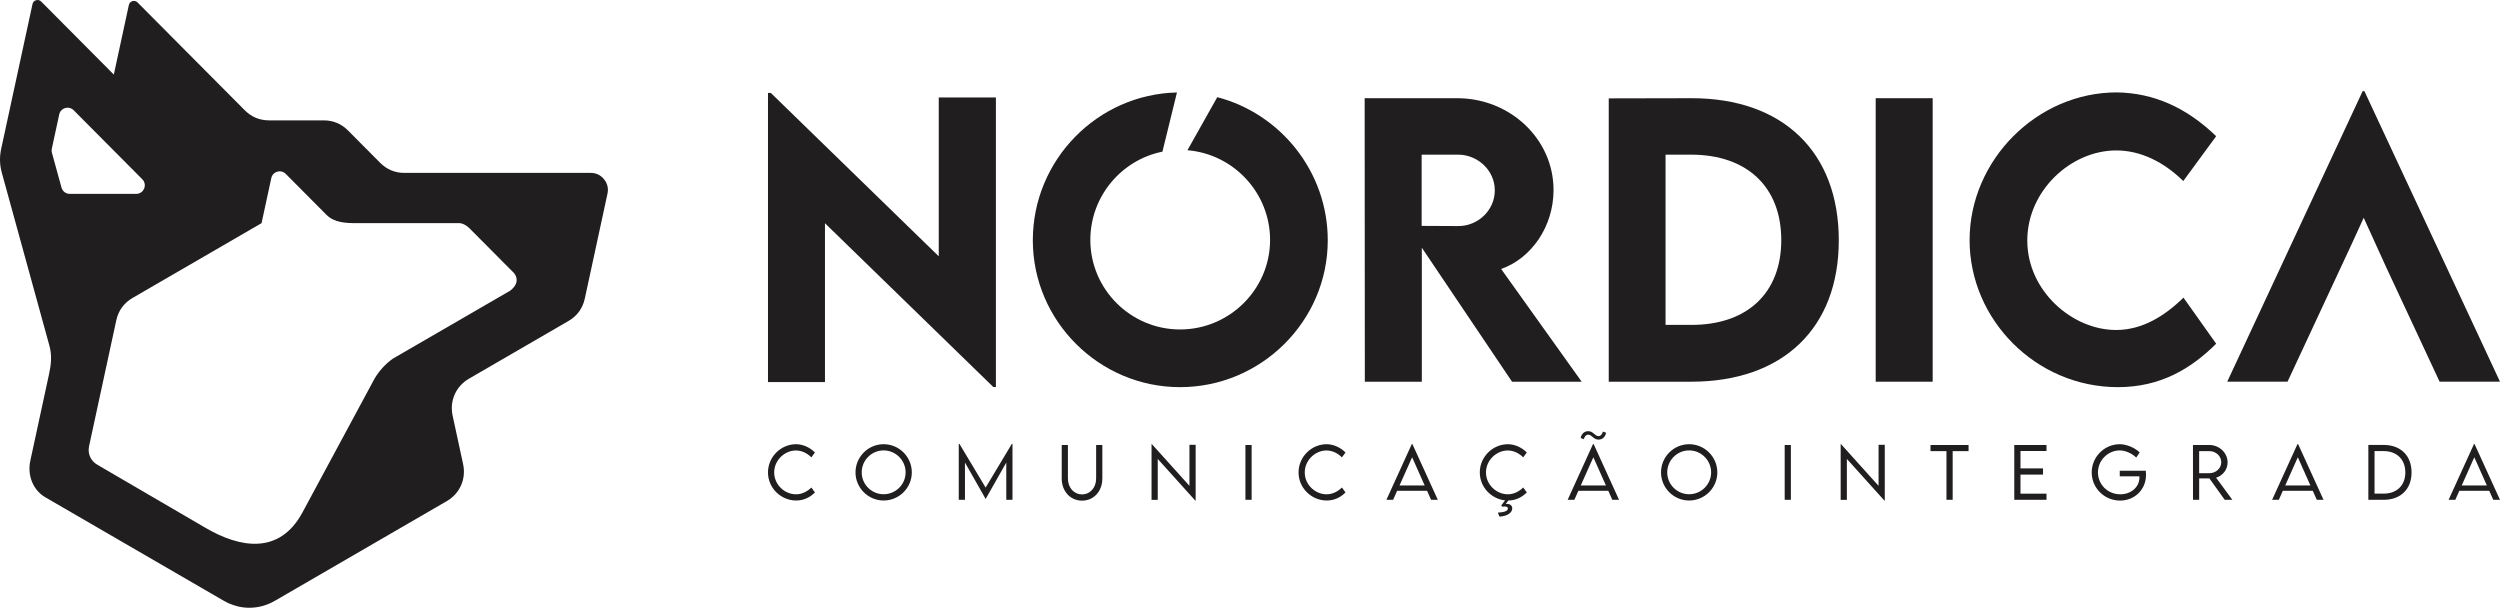
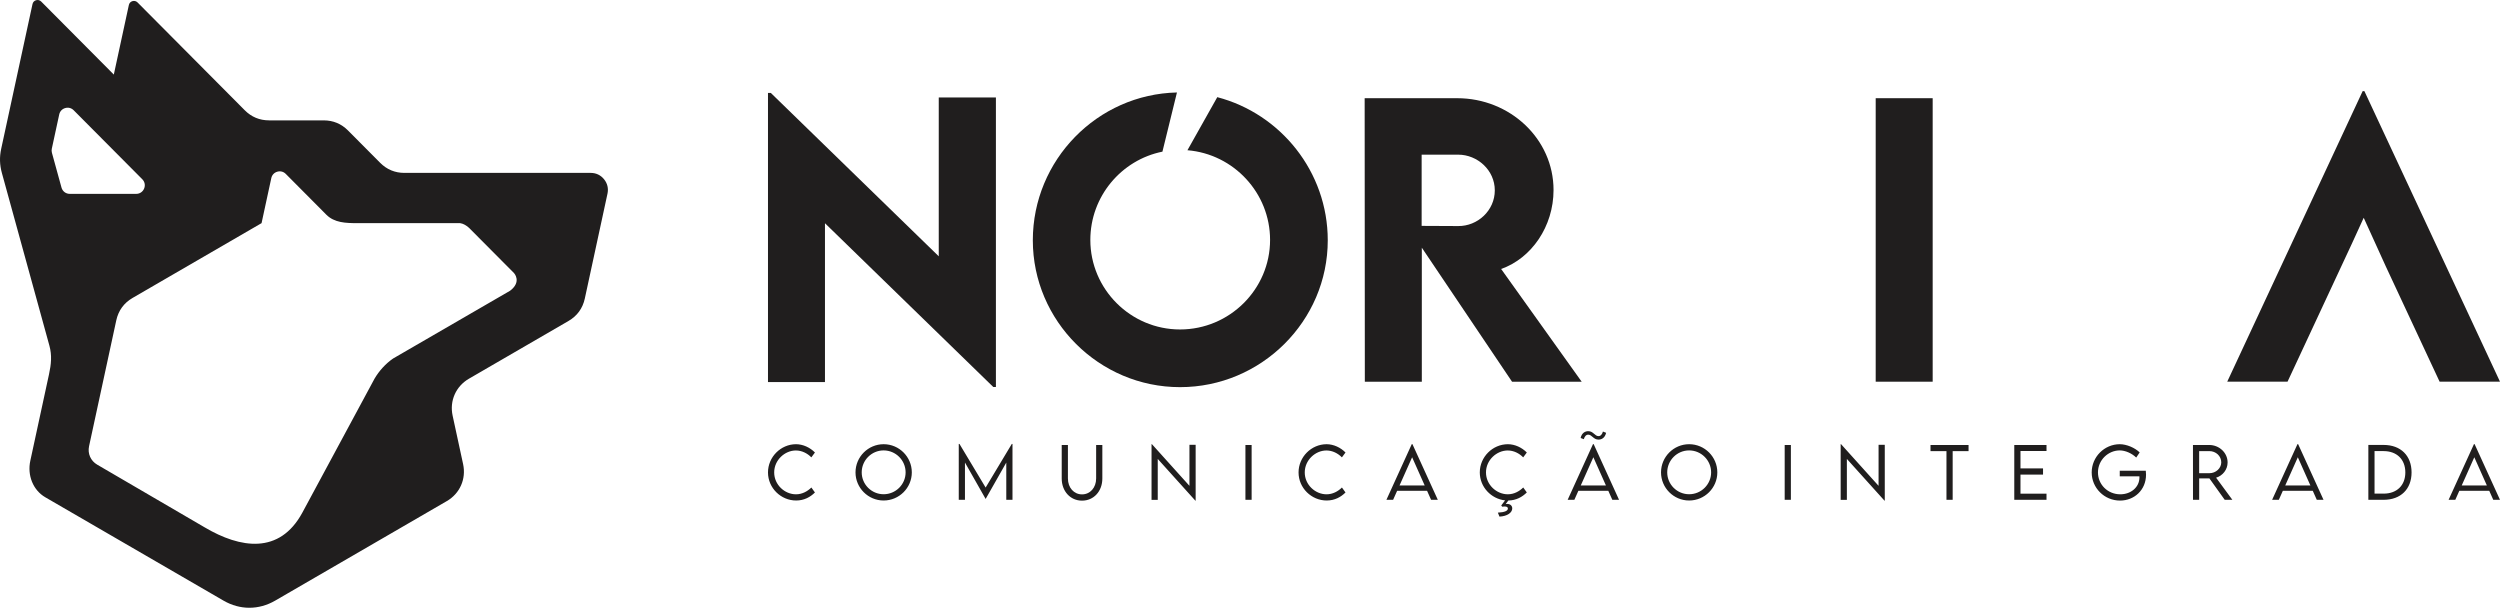
<svg xmlns="http://www.w3.org/2000/svg" xml:space="preserve" width="205.671mm" height="50mm" style="shape-rendering:geometricPrecision; text-rendering:geometricPrecision; image-rendering:optimizeQuality; fill-rule:evenodd; clip-rule:evenodd" viewBox="0 0 20566.06 4999.74">
  <defs>
    <style type="text/css"> .fil0 {fill:#201E1E} .fil1 {fill:#201E1E;fill-rule:nonzero} </style>
  </defs>
  <g id="Camada_x0020_1">
    <g id="_2647438996256">
      <path class="fil0" d="M1120.42 1594.81l-546.53 0c-32.22,0 -59.49,-20.77 -68.04,-51.84l-78.69 -285.94c-3.16,-11.49 -3.46,-22 -0.95,-33.65l60.9 -281.57c5.6,-25.95 23.65,-45.36 49.14,-52.81 25.47,-7.46 51.14,-0.86 69.85,17.97l564.34 567.51c20.54,20.64 26.31,49.96 15.13,76.84 -11.17,26.88 -36.04,43.48 -65.15,43.48zm1542.44 -604.6l-449.34 0c-78.02,0 -145.13,-27.91 -200.14,-83.23l-881.91 -886.89c-11.21,-11.27 -26.63,-15.25 -41.92,-10.78 -15.28,4.48 -26.12,16.12 -29.49,31.68l-123.79 572.48 -597.51 -600.88c-11.24,-11.29 -26.63,-15.26 -41.92,-10.79 -15.28,4.48 -26.11,16.12 -29.48,31.69l-257.34 1189.48c-15.06,69.63 -13.17,132.53 5.74,201.25l390.64 1419.54c22.13,80.39 14.42,153.42 -3.19,234.95l-154.01 712.25c-25.26,116.84 20.4,240.08 123.91,300.09l1360.59 789.04 105.14 60.97c134.96,78.24 289.78,78.26 424.74,0l105.12 -60.97 1306.78 -757.81c107.71,-62.46 160.59,-182.09 134.27,-303.79l-86.35 -399.34c-26.32,-121.7 26.56,-241.34 134.27,-303.79l818.92 -474.89c71.25,-41.32 116.85,-103.98 134.27,-184.49l186.55 -862.75c9.33,-43.13 -0.39,-84.1 -28.11,-118.44 -27.72,-34.33 -65.69,-52.49 -109.81,-52.49l-1532.26 0c-78.02,0 -145.14,-27.92 -200.13,-83.24l-264.14 -265.63c-55.01,-55.32 -122.11,-83.23 -200.13,-83.23zm274.03 845.47l831.81 0.16c51.72,-6.13 102,50.87 102,50.87l358.25 360.29c0,0 65.17,70.09 -32.46,144.55l-962.7 557.72c-61.43,42.37 -114.3,100.81 -152.33,165.08l-594.65 1103.58c-186.62,343.67 -508.08,295.39 -804.86,119.38l-882.52 -514.89c-53.65,-31.31 -79.94,-91 -66.82,-151.71l223.87 -1035.3c17.42,-80.51 63.03,-143.18 134.27,-184.5l1060.89 -615.24 80.08 -370.33c5.61,-25.95 23.66,-45.34 49.14,-52.81 25.48,-7.46 51.14,-0.86 69.87,17.97l334 335.9c65.41,65.77 159.36,69.27 252.17,69.27z" />
      <g>
        <g>
          <polygon class="fil1" points="8192.78,802.05 8192.78,3183.41 8171.09,3183.41 6786.54,1836.49 6786.54,3142.89 6317.77,3142.89 6317.77,764.42 6340.93,764.42 7722.59,2108.48 7722.59,802.05 " />
          <path class="fil1" d="M11695.03 1858.19l300.91 1.43c159.17,1.49 300.94,-127.31 300.94,-293.68 0,-166.38 -143.23,-293.69 -300.94,-293.69l-300.91 0 0 585.93zm743.63 1281.83l-742.18 -1102.45 0 1102.45 -468.77 0 -1.43 -2332.2 760.96 0c435.52,0 792.87,335.66 792.87,755.21 0,299.49 -180.85,561.37 -431.15,649.63l662.61 927.36 -572.91 0z" />
-           <path class="fil1" d="M14653.51 1975.36c0,-436.91 -280.68,-703.11 -742.19,-703.11l-209.78 0 0 1400.46 214.12 0c458.63,0 737.85,-263.31 737.85,-697.34zm473.09 1.43c0,723.38 -460.08,1163.22 -1213.84,1163.22l-678.54 0 0 -2330.73 678.54 -1.45c753.76,-1.46 1213.84,441.28 1213.84,1168.96z" />
          <polygon class="fil1" points="15430.25,807.85 15899,807.85 15899,3140.03 15430.25,3140.03 " />
-           <path class="fil1" d="M16202.76 1975.36c0,-658.28 554.12,-1215.28 1210.94,-1215.28 303.83,4.36 572.93,124.42 817.44,360.25l-270.54 368.93c-159.15,-156.26 -350.13,-251.75 -551.23,-251.75 -374.71,0 -732.05,332.75 -732.05,740.76 0,415.19 370.36,736.4 730.6,736.4 214.12,0 399.29,-114.31 554.1,-266.23l269.12 379.05c-205.45,204.01 -455.74,357.34 -808.76,357.34 -672.74,0 -1219.62,-554.08 -1219.62,-1209.49z" />
          <polygon class="fil1" points="19348.97,2001.29 19444.81,1791.62 19627.15,2192.65 20069.32,3140.02 20566.06,3140.02 19450.6,749.96 19436.13,749.96 18322.11,3140.02 18818.2,3140.02 " />
          <path class="fil1" d="M10013.83 799.32l-245.49 436.59c379.63,31.19 679.79,350.56 679.79,738.01 0,405.11 -332.75,736.41 -740.74,736.41 -406.54,0 -737.86,-331.3 -737.86,-736.41 0,-358.26 255.51,-658.44 593.08,-726.29l119.44 -486.88c-654.67,14.47 -1185.62,555.25 -1185.62,1216.06 0,664.08 545.43,1208.04 1210.96,1208.04 668.39,0 1215.28,-543.96 1215.28,-1208.04 0,-564.16 -387.97,-1041.04 -908.83,-1177.49z" />
        </g>
        <path class="fil1" d="M6549.26 4117.37c66.69,0 117.32,-28.95 154.77,-66.11l-29.33 -40.8c-32.49,31.82 -75.86,55.89 -126.78,55.89 -92.39,0 -179.13,-78.06 -179.13,-179.9 0,-102.13 87.61,-180.66 178.27,-180.66 49.49,0 94.88,23.41 127.35,56.65l29.62 -40.03c-40.8,-41.18 -97.07,-67.64 -155.06,-68.22 -126.49,0 -231.2,105.47 -231.2,232.26 0,127.93 106.14,230.92 231.49,230.92zm719.71 0c128.02,0 231.97,-104.13 231.97,-231.2 0,-127.83 -103.94,-231.98 -231.68,-231.98 -127.55,0 -231.5,104.14 -231.5,231.98 0,127.06 103.94,231.2 231.21,231.2zm0 -51.59c-99.26,0 -180.19,-80.83 -180.19,-179.9 0,-99.26 80.93,-180.67 180.19,-180.67 99.74,0 180.95,81.41 180.95,180.67 0,99.07 -81.21,179.9 -180.95,179.9zm1054.49 -413.79l-215.25 358.85 -215.16 -358.85 -5.92 0 0 459.65 51.02 0 0 -306.77 169.87 299.22 0.47 0 169.59 -298.65 0 306.2 51.02 0 0 -459.65 -5.64 0zm577.74 466.53c96.21,0 167.1,-77.01 167.1,-182.2l0 -275.82 -51.02 0 0 275.54c0,75.58 -49.31,130.88 -116.08,130.88 -66.79,0 -116.08,-55.03 -116.08,-130.88l0 -275.54 -51.02 0 0 275.82c0,105.19 71.18,182.2 167.1,182.2zm883.65 -459.17l0 337.26 -308.97 -343.09 -2.86 0 0 458.69 51.02 0 0 -336.96 309.25 343.27 2.58 0 0 -459.17 -51.02 0zm460.52 452.29l51.02 0 0 -451.14 -51.02 0 0 451.14zm668.52 5.73c66.69,0 117.31,-28.95 154.77,-66.11l-29.33 -40.8c-32.49,31.82 -75.87,55.89 -126.78,55.89 -92.39,0 -179.14,-78.06 -179.14,-179.9 0,-102.13 87.62,-180.66 178.28,-180.66 49.49,0 94.87,23.41 127.35,56.65l29.62 -40.03c-40.8,-41.18 -97.08,-67.64 -155.06,-68.22 -126.49,0 -231.21,105.47 -231.21,232.26 0,127.93 106.14,230.92 231.5,230.92zm858.72 -5.73l55.42 0 -208.75 -457.83 -5.64 0 -208.47 457.83 55.13 0 32.96 -73.95 246.4 0 32.96 73.95zm-259.48 -118.08l103.55 -231.98 103.37 231.98 -206.93 0zm1047.03 57.51l-29.43 -40.89c-32.39,31.91 -75.86,55.99 -126.87,55.99 -92.58,0 -179.52,-78.06 -179.52,-179.8 0,-102.13 87.81,-180.57 178.66,-180.57 49.68,0 95.07,23.41 127.45,56.65l29.71 -40.03c-40.89,-41.18 -97.17,-67.64 -155.15,-68.22 -126.88,0 -231.69,105.47 -231.69,232.17 0,119.61 93.06,217.54 208.09,229.87l-31.72 42.23 8.12 9.84c7.35,-1.15 13.76,-1.72 19.39,-1.72 19.97,0 27.23,6.78 27.23,16.81 0,18.63 -25.22,30.96 -82.45,33.73l13.18 32.68c63.92,-2.87 105.19,-32.39 105.19,-67.46 0,-21.11 -15.48,-36.78 -40.7,-36.78 -4.49,0 -8.12,0.29 -13.19,0.86l21.88 -29.14c65.35,-0.77 114.83,-29.62 151.81,-66.22zm505.22 -475.4c30.77,0 42.52,40.7 84.56,40.7 22.36,0 52.36,-11.18 62.68,-55.99l-26.28 -10.32c-6.21,22.84 -18.82,37.64 -36.4,37.64 -30.76,0 -42.33,-40.7 -84.27,-40.7 -22.36,0 -52.36,11.18 -62.96,55.99l26.27 10.03c6.5,-22.74 18.82,-37.35 36.4,-37.35zm198.15 535.97l55.42 0 -208.76 -458.02 -5.63 0 -208.47 458.02 55.13 0 32.96 -73.95 246.4 0 32.96 73.95zm-259.48 -118.08l103.55 -232.17 103.37 232.17 -206.93 0zm891.39 123.81c128.02,0 231.97,-104.13 231.97,-231.2 0,-127.83 -103.94,-231.98 -231.69,-231.98 -127.53,0 -231.49,104.14 -231.49,231.98 0,127.06 103.95,231.2 231.21,231.2zm0 -51.59c-99.26,0 -180.18,-80.83 -180.18,-179.9 0,-99.26 80.92,-180.67 180.18,-180.67 99.74,0 180.95,81.41 180.95,180.67 0,99.07 -81.21,179.9 -180.95,179.9zm786.12 45.86l51.02 0 0 -451.14 -51.02 0 0 451.14zm772.35 -452.29l0 337.26 -308.97 -343.09 -2.86 0 0 458.69 51.02 0 0 -336.96 309.26 343.27 2.57 0 0 -459.17 -51.02 0zm740.26 1.15l-312.98 0 0 50.45 131.26 0 0 400.69 51.02 0 0 -400.69 130.7 0 0 -50.45zm641.28 49.87l0 -49.87 -265.13 0 0 451.14 265.13 0 0 -50.45 -214.11 0 0 -157.06 185.54 0 0 -51.02 -185.54 0 0 -142.74 214.11 0zm816.87 162.23l-214.29 0 0 45.86 161.65 0c0.29,2.48 0.29,5.54 0.29,8.88 0,79.97 -69.36,139.01 -157.45,139.01 -104.04,0 -183.72,-80.93 -183.72,-179.99 0,-102.23 84.46,-181.15 179.52,-181.15 45.29,0 100.12,24.27 135.08,58.95l28.48 -42.32c-40.51,-39.37 -107.95,-67.36 -163.28,-67.65 -127.25,0 -231.39,104.71 -231.39,232.17 0,127.35 103.84,231.59 233.31,231.59 116.36,0 213.71,-86.57 213.71,-213.25 0,-12.8 -1.14,-24.84 -1.91,-32.1zm712.08 239.04l-133.85 -181.91c54.84,-16.53 94.68,-66.88 94.68,-125.34 0,-79.49 -68.12,-143.88 -151.71,-143.88l-133.28 0 0.29 451.14 50.83 0 0 -176.08 84.27 0 125.92 176.08 62.87 0zm-273.16 -219.17l0 -181.52 83.99 0c53.12,0 97.84,40.22 97.84,92.29 0,48.63 -44.15,89.53 -97.84,89.53l-83.99 -0.29zm967.64 219.17l55.42 0 -208.75 -457.83 -5.64 0 -208.47 457.83 55.13 0 32.96 -73.95 246.4 0 32.96 73.95zm-259.48 -118.08l103.55 -231.98 103.37 231.98 -206.93 0zm809.23 -333.53l-125.53 0.29 0 451.33 125.53 0c140.44,0 229.97,-87.62 229.97,-225.28 0,-138.25 -89.53,-226.15 -229.97,-226.15l0 -0.19zm0.57 400.69l-75.19 0 0 -349.86 74.43 0c109.01,0 178.94,68.89 178.94,175.51 0,106.04 -69.65,174.35 -178.18,174.35zm901.43 50.93l55.42 0 -208.76 -457.83 -5.63 0 -208.47 457.83 55.13 0 32.96 -73.95 246.4 0 32.96 73.95zm-259.48 -118.08l103.55 -231.98 103.37 231.98 -206.93 0z" />
      </g>
    </g>
  </g>
</svg>